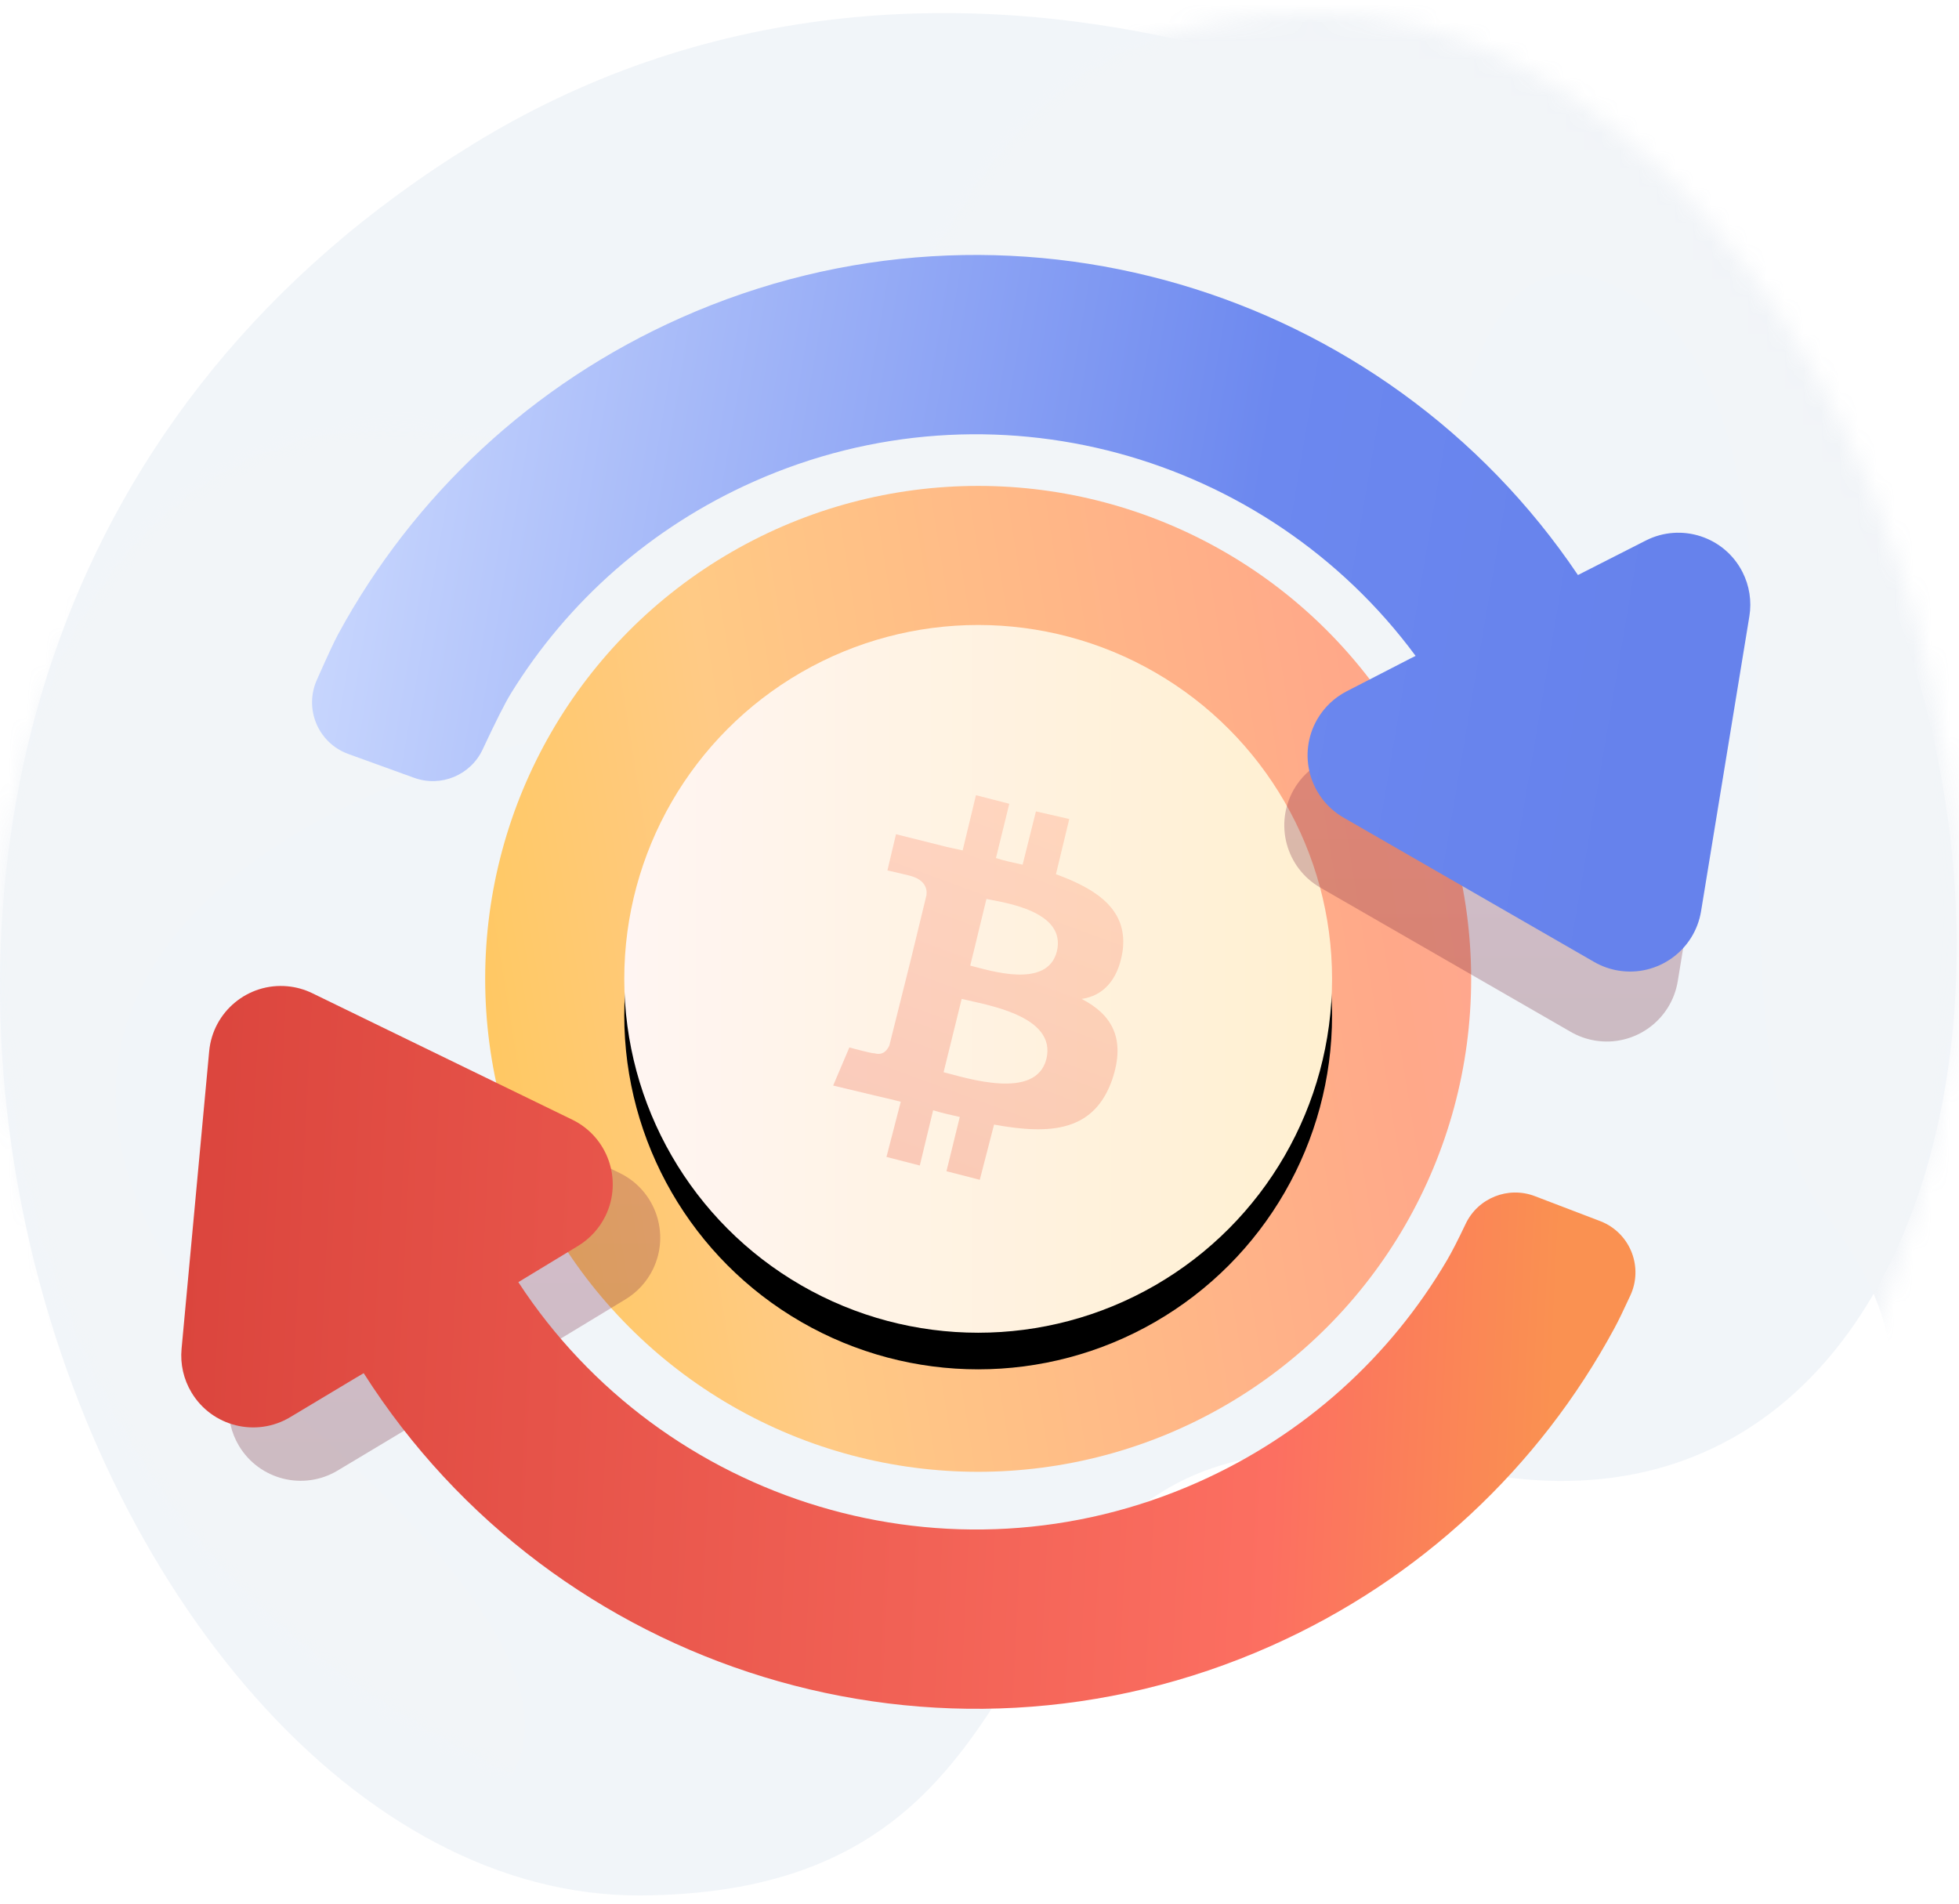
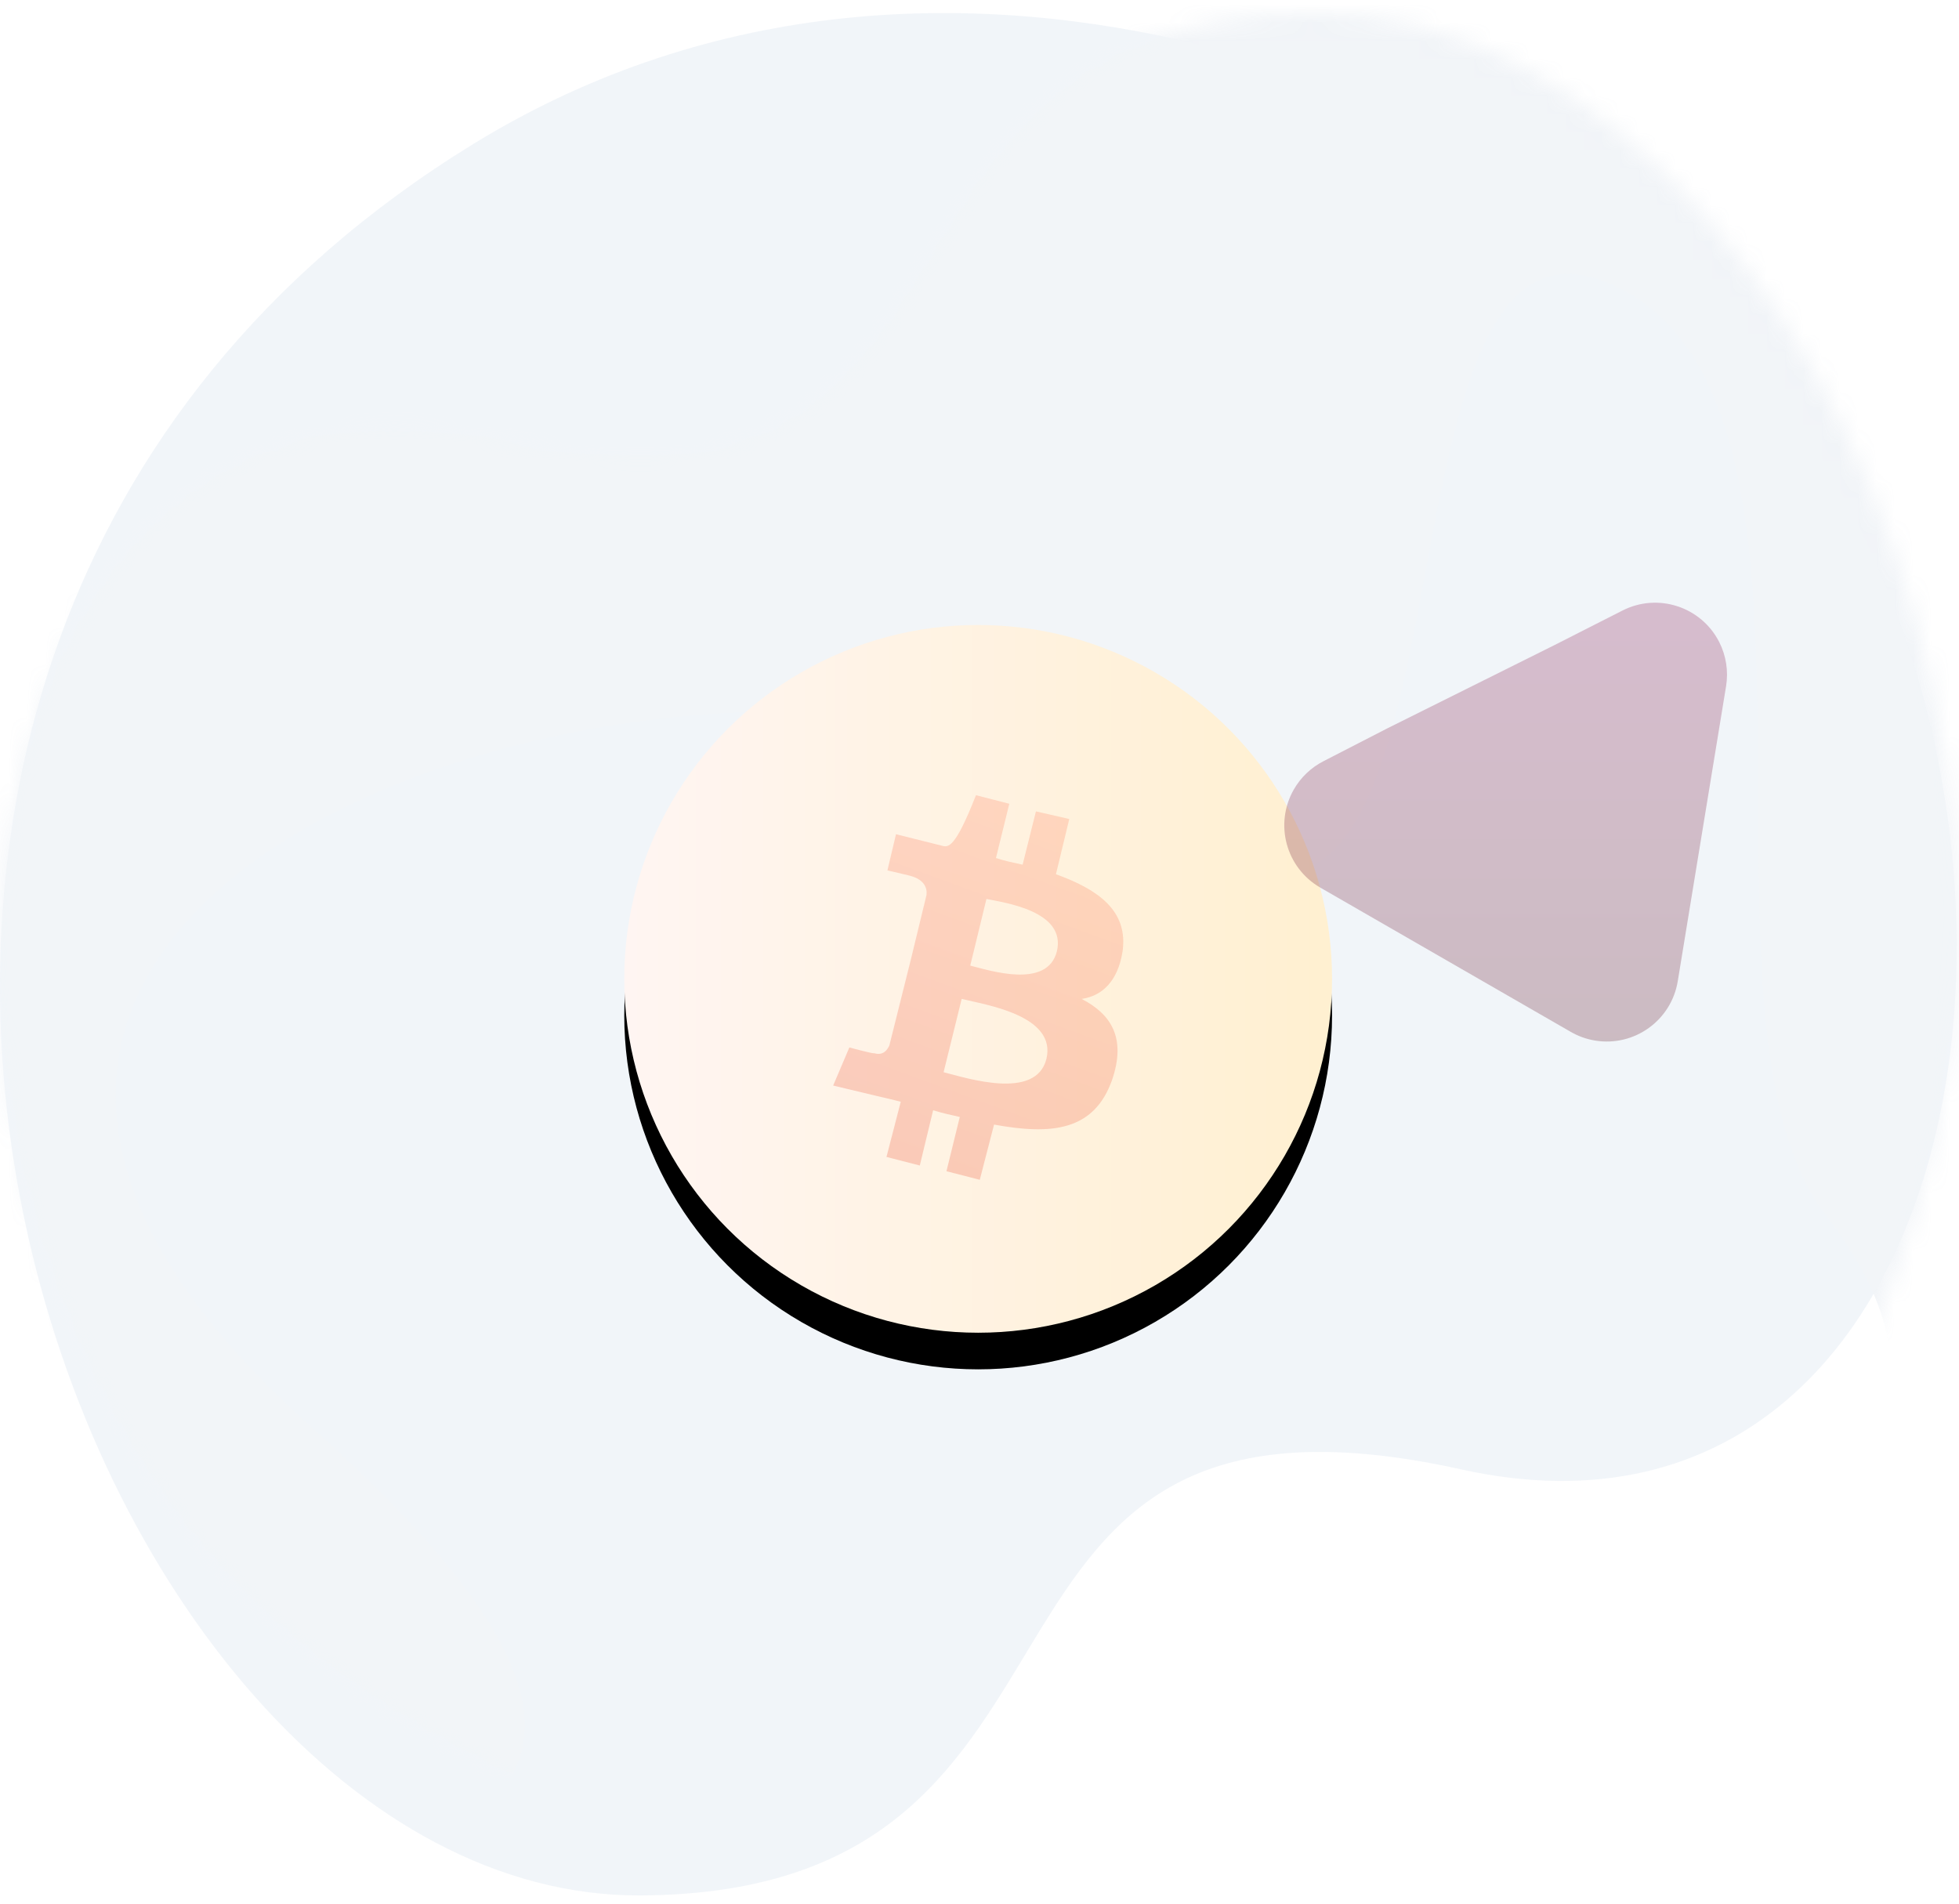
<svg xmlns="http://www.w3.org/2000/svg" xmlns:xlink="http://www.w3.org/1999/xlink" width="107px" height="104px" viewBox="0 0 107 104" version="1.1">
  <title>first transaction icon</title>
  <desc>Created with Sketch.</desc>
  <defs>
    <path d="M35.133,103.011 C62.737,102.844 50.205,73.154 79.932,79.737 C109.658,86.32 115.785,39.934 93.903,16.987 C83.494,6.071 52.397,-8.88 25.992,7.331 C-20.658,35.973 4.127,103.199 35.133,103.011 Z" id="path-1" />
    <linearGradient x1="104.18%" y1="46.965%" x2="-4.074%" y2="64.524%" id="linearGradient-3">
      <stop stop-color="#FFA790" offset="0%" />
      <stop stop-color="#FFA889" offset="10.88%" />
      <stop stop-color="#FFCA85" offset="69.75%" />
      <stop stop-color="#FFC85C" offset="100%" />
    </linearGradient>
    <linearGradient x1="0.02%" y1="49.94%" x2="98.434%" y2="49.94%" id="linearGradient-4">
      <stop stop-color="#FFF5F2" offset="0%" />
      <stop stop-color="#FFF0D1" offset="100%" />
    </linearGradient>
    <circle id="path-5" cx="26.927" cy="26.927" r="19.33" />
    <filter x="-33.6%" y="-28.5%" width="167.3%" height="167.3%" filterUnits="objectBoundingBox" id="filter-6">
      <feOffset dx="0" dy="2" in="SourceAlpha" result="shadowOffsetOuter1" />
      <feGaussianBlur stdDeviation="4" in="shadowOffsetOuter1" result="shadowBlurOuter1" />
      <feColorMatrix values="0 0 0 0 0.767   0 0 0 0 0.397   0 0 0 0 0.151  0 0 0 0.305 0" type="matrix" in="shadowBlurOuter1" />
    </filter>
    <linearGradient x1="64.22%" y1="1.196%" x2="36.35%" y2="100%" id="linearGradient-7">
      <stop stop-color="#FEA183" offset="0%" />
      <stop stop-color="#EF8067" offset="100%" />
    </linearGradient>
    <linearGradient x1="50%" y1="0.876%" x2="50%" y2="100%" id="linearGradient-8">
      <stop stop-color="#8F2358" offset="0%" />
      <stop stop-color="#651E2D" offset="100%" />
    </linearGradient>
    <linearGradient x1="93.864%" y1="45.723%" x2="0%" y2="43.221%" id="linearGradient-9">
      <stop stop-color="#FA9151" offset="0%" />
      <stop stop-color="#FC6F61" offset="20.03%" />
      <stop stop-color="#DB453D" offset="100%" />
    </linearGradient>
    <linearGradient x1="50%" y1="0.876%" x2="50%" y2="100%" id="linearGradient-10">
      <stop stop-color="#8F2358" offset="0%" />
      <stop stop-color="#651E2D" offset="100%" />
    </linearGradient>
    <linearGradient x1="92.636%" y1="61.224%" x2="0%" y2="52.612%" id="linearGradient-11">
      <stop stop-color="#6682EC" offset="0%" />
      <stop stop-color="#6C88EF" offset="30.836%" />
      <stop stop-color="#CAD8FE" offset="100%" />
    </linearGradient>
  </defs>
  <g id="Page-1" stroke="none" stroke-width="1" fill="none" fill-rule="evenodd">
    <g id="Home_unregistered" transform="translate(-1293, -4402)">
      <g id="getting-started" transform="translate(390, 4255)">
        <g id="icons" transform="translate(100, 123)">
          <g id="first-transaction-icon" transform="translate(779, 7)">
            <polygon id="Boundary" fill-rule="nonzero" points="0 0 155 0 155 155 0 155" />
            <g id="bg" opacity="0.1" transform="translate(77.5, 68.862) scale(-1, -1) translate(-77.5, -68.862) translate(24, 17)">
              <mask id="mask-2" fill="#999999">
                <use xlink:href="#path-1" />
              </mask>
              <use id="Path-10" fill="#7599c4" transform="translate(53.564, 51.599) scale(-1, -1) translate(-53.564, -51.599) " xlink:href="#path-1" />
              <path d="M9.971,20.038 C2.66,24.427 1.771,30.212 7.304,37.394 C15.602,48.166 4.929,82.279 19.155,88.264 C33.381,94.248 24.786,43.421 43.161,58.981 C61.536,74.542 125.848,57.785 89.988,25.766 C54.127,-6.252 113.697,6.316 100.657,-13.433 C91.963,-26.6 99.769,-8.76 124.074,40.087 L97.993,93.052 L16.787,116.99 C-0.6,104.223 -9.194,97.54 -8.997,96.942 C-8.799,96.343 -5.539,70.709 0.783,20.038 L9.971,20.038 Z" id="Path-12" fill="#7694b6" mask="url(#mask-2)" />
            </g>
            <g id="coin" transform="translate(50.5, 43.542)" fill-rule="nonzero">
-               <circle id="Oval" fill="url(#linearGradient-3)" cx="26.927" cy="26.927" r="26.927" />
              <g id="Oval">
                <use fill="black" fill-opacity="1" filter="url(#filter-6)" xlink:href="#path-5" />
                <use fill="url(#linearGradient-4)" xlink:href="#path-5" />
              </g>
-               <path d="M34.815,25.423 C35.127,23.187 33.463,22.043 31.175,21.211 L31.903,18.195 L30.083,17.779 L29.355,20.691 C28.887,20.587 28.367,20.483 27.899,20.327 L28.627,17.363 L26.807,16.895 L26.079,19.911 C25.663,19.807 25.299,19.755 24.935,19.651 L24.935,19.651 L22.439,19.027 L21.971,21.003 C21.971,21.003 23.323,21.315 23.271,21.315 C23.999,21.523 24.155,21.991 24.103,22.355 L23.271,25.787 C23.323,25.787 23.375,25.839 23.479,25.839 C23.427,25.839 23.375,25.787 23.271,25.787 L22.075,30.571 C21.971,30.779 21.763,31.143 21.243,30.987 C21.243,31.039 19.891,30.675 19.891,30.675 L19.007,32.755 L21.399,33.327 C21.867,33.431 22.283,33.535 22.699,33.639 L21.919,36.655 L23.739,37.123 L24.467,34.107 C24.987,34.263 25.455,34.367 25.923,34.471 L25.195,37.435 L27.015,37.903 L27.795,34.887 C30.915,35.459 33.255,35.251 34.243,32.443 C35.023,30.155 34.191,28.855 32.579,28.023 C33.671,27.867 34.555,27.087 34.815,25.423 Z M30.655,31.299 C30.083,33.587 26.287,32.339 25.039,32.027 L26.027,28.023 C27.275,28.335 31.227,28.907 30.655,31.299 Z M31.227,25.423 C30.707,27.503 27.535,26.463 26.495,26.203 L27.379,22.563 C28.419,22.771 31.747,23.239 31.227,25.423 Z" id="Shape" fill="url(#linearGradient-7)" opacity="0.358" />
+               <path d="M34.815,25.423 C35.127,23.187 33.463,22.043 31.175,21.211 L31.903,18.195 L30.083,17.779 L29.355,20.691 C28.887,20.587 28.367,20.483 27.899,20.327 L28.627,17.363 L26.807,16.895 C25.663,19.807 25.299,19.755 24.935,19.651 L24.935,19.651 L22.439,19.027 L21.971,21.003 C21.971,21.003 23.323,21.315 23.271,21.315 C23.999,21.523 24.155,21.991 24.103,22.355 L23.271,25.787 C23.323,25.787 23.375,25.839 23.479,25.839 C23.427,25.839 23.375,25.787 23.271,25.787 L22.075,30.571 C21.971,30.779 21.763,31.143 21.243,30.987 C21.243,31.039 19.891,30.675 19.891,30.675 L19.007,32.755 L21.399,33.327 C21.867,33.431 22.283,33.535 22.699,33.639 L21.919,36.655 L23.739,37.123 L24.467,34.107 C24.987,34.263 25.455,34.367 25.923,34.471 L25.195,37.435 L27.015,37.903 L27.795,34.887 C30.915,35.459 33.255,35.251 34.243,32.443 C35.023,30.155 34.191,28.855 32.579,28.023 C33.671,27.867 34.555,27.087 34.815,25.423 Z M30.655,31.299 C30.083,33.587 26.287,32.339 25.039,32.027 L26.027,28.023 C27.275,28.335 31.227,28.907 30.655,31.299 Z M31.227,25.423 C30.707,27.503 27.535,26.463 26.495,26.203 L27.379,22.563 C28.419,22.771 31.747,23.239 31.227,25.423 Z" id="Shape" fill="url(#linearGradient-7)" opacity="0.358" />
            </g>
            <g id="red-arrow" transform="translate(33.535, 70.834)" fill-rule="nonzero">
-               <path d="M12.476,24.353 L8.908,26.492 C7.047,27.609 4.633,27.005 3.517,25.143 C3.088,24.427 2.898,23.592 2.975,22.76 L4.483,6.507 C4.684,4.345 6.598,2.755 8.759,2.954 C9.231,2.998 9.691,3.127 10.116,3.334 L24.316,10.243 C26.268,11.192 27.08,13.545 26.129,15.497 C25.799,16.176 25.279,16.746 24.633,17.138 L21.288,19.166 L12.476,24.353 Z" id="Combined-Shape" fill="url(#linearGradient-8)" opacity="0.27" />
-               <path d="M18.776,16.202 C26.651,28.263 42.332,33.171 55.913,27.125 C61.702,24.547 66.395,20.294 69.505,14.995 C69.766,14.551 70.103,13.893 70.517,13.021 C71.188,11.606 72.835,10.945 74.298,11.504 L77.863,12.866 C77.923,12.889 77.983,12.914 78.042,12.941 C79.549,13.632 80.21,15.413 79.519,16.919 C79.154,17.714 78.862,18.316 78.641,18.724 C74.531,26.332 68.019,32.453 59.896,36.07 C41.716,44.164 20.701,37.474 10.33,21.174 L9.883,21.438 L6.315,23.577 C4.453,24.694 2.04,24.09 0.924,22.228 C0.494,21.512 0.304,20.677 0.382,19.845 L1.89,3.592 C2.09,1.43 4.005,-0.16 6.166,0.04 C6.637,0.083 7.097,0.212 7.523,0.419 L21.723,7.328 C23.674,8.277 24.486,10.63 23.536,12.582 C23.205,13.261 22.685,13.831 22.039,14.223 L18.776,16.202 Z" id="Combined-Shape" fill="url(#linearGradient-9)" />
-             </g>
+               </g>
            <g id="blue-arrow" transform="translate(40.804, 30.795)" fill-rule="nonzero">
              <path d="M68.106,21.44 L71.815,19.555 C73.75,18.571 76.115,19.342 77.099,21.276 C77.477,22.021 77.608,22.867 77.473,23.692 L74.835,39.8 C74.484,41.943 72.464,43.396 70.322,43.045 C69.854,42.969 69.404,42.809 68.994,42.572 L55.311,34.69 C53.43,33.606 52.785,31.203 53.869,29.322 C54.246,28.667 54.804,28.135 55.476,27.789 L58.954,26 L68.106,21.44 Z" id="Combined-Shape-Copy" fill="url(#linearGradient-10)" opacity="0.27" />
-               <path d="M60.516,22.033 C52.373,11.004 37.396,6.71 24.356,12.516 C18.774,15.001 14.209,19.045 11.098,24.09 C10.782,24.603 10.269,25.62 9.559,27.141 C8.902,28.548 7.279,29.222 5.819,28.693 L2.219,27.39 C2.154,27.366 2.089,27.34 2.026,27.312 C0.511,26.641 -0.173,24.869 0.498,23.354 L0.498,23.354 C1.069,22.065 1.455,21.234 1.657,20.862 C5.774,13.271 12.275,7.176 20.373,3.57 C38.234,-4.382 58.831,1.935 69.383,17.616 L73.087,15.732 C75.022,14.748 77.388,15.519 78.371,17.454 C78.75,18.199 78.881,19.045 78.746,19.869 L76.108,35.978 C75.757,38.12 73.736,39.573 71.594,39.223 C71.127,39.147 70.677,38.986 70.267,38.75 L56.583,30.867 C54.703,29.784 54.057,27.381 55.141,25.5 C55.519,24.845 56.077,24.313 56.749,23.967 L60.226,22.177 L60.516,22.033 Z" id="Combined-Shape" fill="url(#linearGradient-11)" />
            </g>
          </g>
        </g>
      </g>
    </g>
  </g>
</svg>